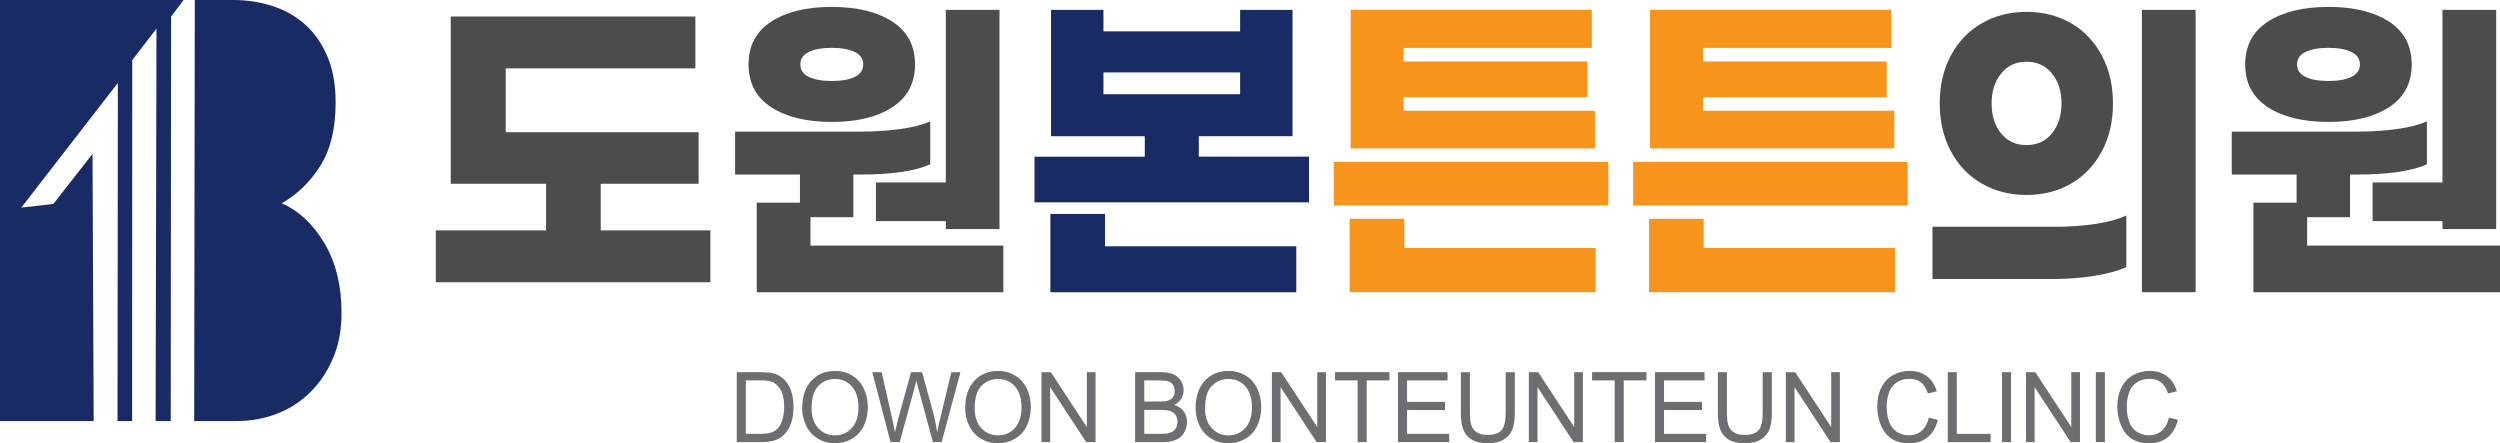
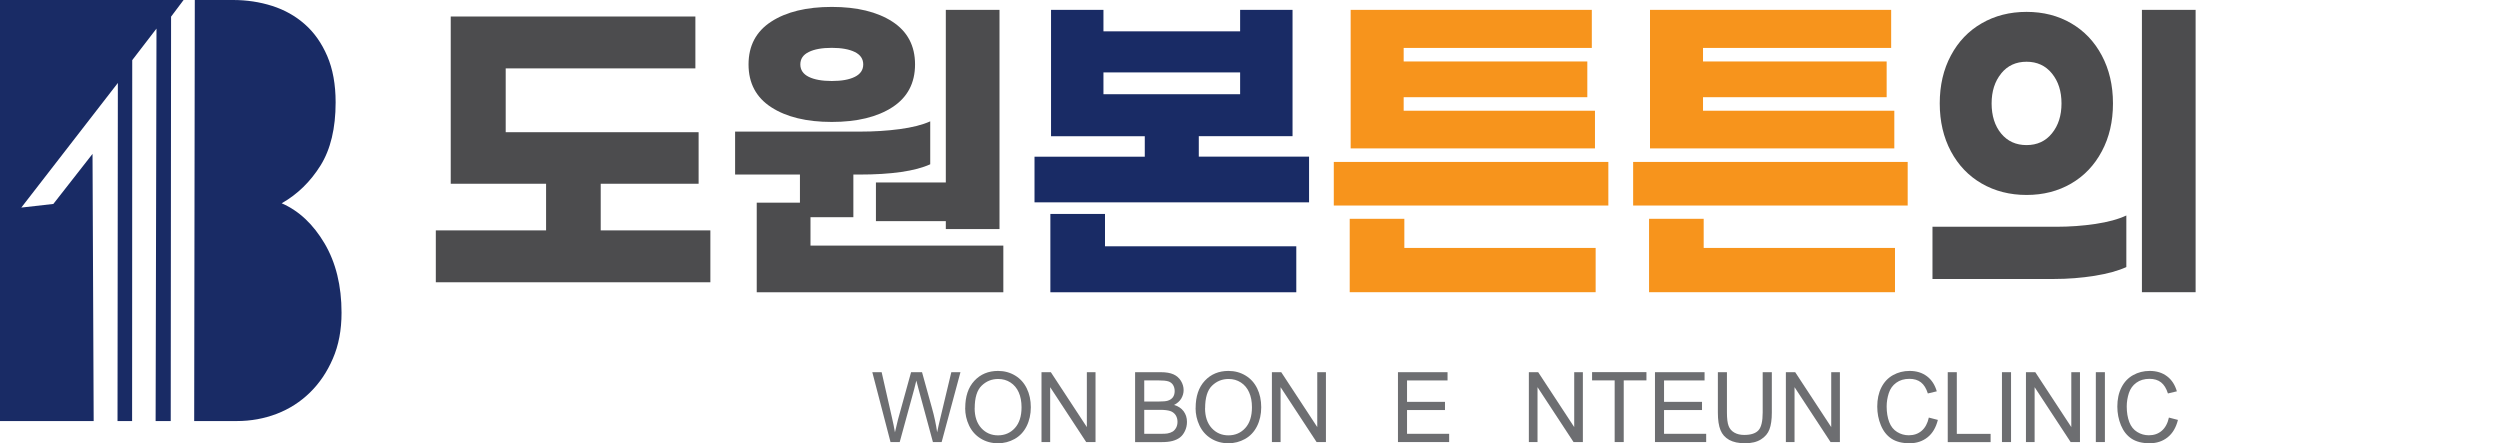
<svg xmlns="http://www.w3.org/2000/svg" width="282" height="50" viewBox="0 0 282 50" fill="none">
  <g clip-path="url(#clip0_91_83)">
    <g clip-path="url(#clip1_91_83)">
      <path d="M80.13 25.988V31.84H49.16V25.988H61.598V20.727H50.843V1.862H78.439V7.714H57.043V14.913H78.803V20.727H67.76V25.988H80.13Z" fill="#4C4C4E" />
      <path d="M113.176 27.706V32.968H85.359V22.861H90.233V19.69H82.919V14.845H97.009C98.585 14.845 100.079 14.754 101.488 14.565C102.898 14.376 104.043 14.088 104.93 13.687V18.531C103.232 19.304 100.556 19.69 96.903 19.69H96.259V24.497H91.423V27.706H113.184H113.176ZM86.997 12.097C85.291 10.992 84.435 9.379 84.435 7.267C84.435 5.155 85.291 3.543 86.997 2.438C88.702 1.332 90.983 0.78 93.826 0.78C96.668 0.78 98.942 1.332 100.655 2.438C102.36 3.543 103.217 5.155 103.217 7.267C103.217 9.379 102.36 10.992 100.655 12.097C98.949 13.202 96.668 13.755 93.826 13.755C90.983 13.755 88.702 13.202 86.997 12.097ZM91.226 5.867C90.589 6.177 90.278 6.646 90.278 7.267C90.278 7.888 90.597 8.357 91.226 8.668C91.855 8.978 92.727 9.137 93.826 9.137C94.925 9.137 95.789 8.986 96.425 8.668C97.055 8.357 97.373 7.888 97.373 7.267C97.373 6.646 97.055 6.177 96.425 5.867C95.789 5.556 94.925 5.397 93.826 5.397C92.727 5.397 91.863 5.549 91.226 5.867ZM106.688 20.583V1.113H112.744V25.837H106.688V24.943H98.805V20.583H106.688Z" fill="#4C4C4E" />
      <path d="M147.662 17.676V22.824H116.693V17.676H129.131V15.367H118.557V1.113H124.469V3.535H139.886V1.113H145.798V15.36H135.224V17.668H147.662V17.676ZM124.644 27.782H146.222V32.967H118.482V24.133H124.644V27.79V27.782ZM124.469 10.628H139.886V8.168H124.469V10.628Z" fill="#192B65" />
      <path d="M181.421 18.267V23.187H150.452V18.267H181.421ZM158.41 27.964H179.989V32.96H152.248V24.678H158.41V27.956V27.964ZM179.92 16.737H152.354V1.113H179.557V5.405H158.334V6.934H179.049V10.961H158.334V12.491H179.913V16.745L179.92 16.737Z" fill="#F7941C" />
      <path d="M215.187 18.267V23.187H184.218V18.267H215.187ZM192.176 27.964H213.755V32.96H186.014V24.678H192.176V27.956V27.964ZM213.687 16.737H186.12V1.113H213.323V5.405H192.1V6.934H212.815V10.961H192.1V12.491H213.679V16.745L213.687 16.737Z" fill="#F7941C" />
      <path d="M236.266 31.113C234.78 31.348 233.257 31.469 231.68 31.469H217.984V25.579H231.93C233.461 25.579 234.932 25.473 236.357 25.261C237.782 25.049 238.941 24.731 239.851 24.307V30.121C238.941 30.545 237.751 30.87 236.266 31.113ZM233.628 2.627C235.099 3.482 236.251 4.693 237.084 6.26C237.918 7.827 238.343 9.629 238.343 11.665C238.343 13.702 237.926 15.503 237.084 17.07C236.251 18.637 235.099 19.849 233.628 20.704C232.158 21.559 230.483 21.991 228.595 21.991C226.708 21.991 225.025 21.559 223.54 20.704C222.054 19.849 220.902 18.637 220.061 17.07C219.227 15.503 218.803 13.702 218.803 11.665C218.803 9.629 219.22 7.827 220.061 6.26C220.895 4.693 222.054 3.482 223.54 2.627C225.018 1.771 226.708 1.34 228.595 1.34C230.483 1.34 232.165 1.771 233.628 2.627ZM225.73 8.297C225.01 9.182 224.654 10.303 224.654 11.673C224.654 13.043 225.01 14.194 225.73 15.064C226.45 15.935 227.405 16.366 228.595 16.366C229.785 16.366 230.748 15.927 231.46 15.042C232.18 14.156 232.537 13.036 232.537 11.665C232.537 10.295 232.18 9.175 231.46 8.289C230.74 7.403 229.785 6.964 228.595 6.964C227.405 6.964 226.443 7.403 225.73 8.289V8.297ZM247.665 32.96H241.609V1.113H247.665V32.96Z" fill="#4C4C4E" />
-       <path d="M282 27.706V32.968H254.184V22.861H259.057V19.69H251.743V14.845H265.833C267.41 14.845 268.903 14.754 270.313 14.565C271.722 14.376 272.867 14.088 273.754 13.687V18.531C272.056 19.304 269.38 19.69 265.727 19.69H265.083V24.497H260.247V27.706H282.008H282ZM255.821 12.097C254.115 10.992 253.259 9.379 253.259 7.267C253.259 5.155 254.115 3.543 255.821 2.438C257.526 1.332 259.807 0.78 262.65 0.78C265.492 0.78 267.766 1.332 269.479 2.438C271.184 3.543 272.041 5.155 272.041 7.267C272.041 9.379 271.184 10.992 269.479 12.097C267.773 13.202 265.492 13.755 262.65 13.755C259.807 13.755 257.526 13.202 255.821 12.097ZM260.05 5.867C259.413 6.177 259.103 6.646 259.103 7.267C259.103 7.888 259.421 8.357 260.05 8.668C260.679 8.978 261.551 9.137 262.65 9.137C263.749 9.137 264.613 8.986 265.249 8.668C265.879 8.357 266.197 7.888 266.197 7.267C266.197 6.646 265.879 6.177 265.249 5.867C264.613 5.556 263.749 5.397 262.65 5.397C261.551 5.397 260.687 5.549 260.05 5.867ZM275.512 20.583V1.113H281.568V25.837H275.512V24.943H267.629V20.583H275.512Z" fill="#4C4C4E" />
      <path d="M20.707 0H0V47.494H10.566L10.437 17.358L6.018 23.005L2.403 23.414L13.294 9.357L13.256 47.494H14.901L14.916 6.783L17.652 3.225L17.554 47.494H19.259L19.297 1.877L20.707 0Z" fill="#192B65" />
      <path d="M36.609 27.456C35.328 25.291 33.721 23.777 31.773 22.93C33.562 21.915 35.017 20.492 36.154 18.668C37.291 16.843 37.859 14.474 37.859 11.552C37.859 9.523 37.541 7.782 36.912 6.321C36.283 4.86 35.441 3.664 34.38 2.733C33.327 1.802 32.099 1.113 30.697 0.666C29.294 0.22 27.824 0 26.285 0H21.973L21.904 47.494H26.71C28.294 47.494 29.795 47.222 31.22 46.677C32.637 46.132 33.888 45.329 34.964 44.277C36.04 43.225 36.904 41.946 37.548 40.447C38.2 38.948 38.526 37.222 38.526 35.276C38.526 32.233 37.889 29.629 36.609 27.456Z" fill="#192B65" />
-       <path d="M83.108 49.864V41.983H85.776C86.375 41.983 86.837 42.021 87.156 42.097C87.595 42.203 87.974 42.392 88.293 42.665C88.702 43.013 89.005 43.467 89.21 44.012C89.414 44.557 89.513 45.185 89.513 45.889C89.513 46.488 89.445 47.017 89.308 47.479C89.172 47.941 88.998 48.327 88.778 48.63C88.566 48.933 88.331 49.167 88.073 49.342C87.815 49.516 87.512 49.644 87.148 49.735C86.784 49.826 86.375 49.871 85.905 49.871H83.116L83.108 49.864ZM84.132 48.933H85.784C86.292 48.933 86.693 48.887 86.981 48.789C87.269 48.69 87.504 48.554 87.679 48.38C87.921 48.13 88.111 47.797 88.247 47.381C88.384 46.965 88.452 46.457 88.452 45.859C88.452 45.034 88.315 44.398 88.05 43.959C87.785 43.52 87.459 43.217 87.08 43.066C86.807 42.96 86.368 42.907 85.754 42.907H84.132V48.933Z" fill="#6D6E71" />
-       <path d="M90.491 46.026C90.491 44.716 90.832 43.694 91.522 42.952C92.211 42.211 93.098 41.84 94.189 41.84C94.902 41.84 95.546 42.014 96.122 42.362C96.698 42.71 97.13 43.195 97.433 43.815C97.737 44.436 97.888 45.14 97.888 45.935C97.888 46.73 97.729 47.449 97.411 48.085C97.092 48.713 96.645 49.19 96.062 49.516C95.478 49.841 94.856 50 94.182 50C93.454 50 92.802 49.818 92.226 49.462C91.65 49.107 91.218 48.615 90.923 47.994C90.627 47.373 90.483 46.715 90.483 46.026H90.491ZM91.544 46.041C91.544 46.987 91.794 47.737 92.295 48.289C92.795 48.834 93.424 49.107 94.182 49.107C94.94 49.107 95.584 48.834 96.084 48.282C96.585 47.729 96.835 46.949 96.835 45.935C96.835 45.291 96.729 44.731 96.516 44.254C96.304 43.778 95.993 43.407 95.584 43.142C95.175 42.877 94.713 42.748 94.205 42.748C93.477 42.748 92.856 42.998 92.332 43.505C91.81 44.012 91.552 44.86 91.552 46.048L91.544 46.041Z" fill="#6D6E71" />
      <path d="M100.45 49.864L98.396 41.983H99.45L100.624 47.154C100.753 47.699 100.859 48.236 100.95 48.766C101.147 47.926 101.261 47.441 101.299 47.305L102.769 41.983H104.005L105.111 45.973C105.392 46.965 105.589 47.896 105.71 48.766C105.809 48.267 105.938 47.699 106.097 47.048L107.309 41.983H108.34L106.218 49.864H105.233L103.603 43.853C103.467 43.354 103.383 43.043 103.361 42.93C103.277 43.293 103.201 43.603 103.133 43.853L101.488 49.864H100.442H100.45Z" fill="#6D6E71" />
      <path d="M108.878 46.026C108.878 44.716 109.219 43.694 109.909 42.952C110.599 42.211 111.486 41.84 112.577 41.84C113.29 41.84 113.934 42.014 114.51 42.362C115.086 42.71 115.518 43.195 115.821 43.815C116.124 44.436 116.276 45.14 116.276 45.935C116.276 46.73 116.117 47.449 115.798 48.085C115.48 48.713 115.033 49.19 114.449 49.516C113.866 49.841 113.244 50 112.57 50C111.842 50 111.19 49.818 110.614 49.462C110.038 49.107 109.606 48.615 109.31 47.994C109.015 47.373 108.871 46.715 108.871 46.026H108.878ZM109.94 46.041C109.94 46.987 110.19 47.737 110.69 48.289C111.19 48.834 111.819 49.107 112.577 49.107C113.335 49.107 113.979 48.834 114.48 48.282C114.98 47.729 115.23 46.949 115.23 45.935C115.23 45.291 115.124 44.731 114.912 44.254C114.699 43.778 114.389 43.407 113.979 43.142C113.57 42.877 113.108 42.748 112.6 42.748C111.872 42.748 111.251 42.998 110.728 43.505C110.205 44.012 109.947 44.86 109.947 46.048L109.94 46.041Z" fill="#6D6E71" />
      <path d="M117.481 49.864V41.983H118.535L122.597 48.176V41.983H123.575V49.864H122.521L118.459 43.672V49.864H117.473H117.481Z" fill="#6D6E71" />
      <path d="M128.039 49.864V41.983H130.942C131.533 41.983 132.011 42.067 132.367 42.226C132.723 42.385 133.004 42.634 133.208 42.96C133.413 43.293 133.512 43.641 133.512 44.005C133.512 44.345 133.421 44.656 133.246 44.958C133.064 45.254 132.799 45.496 132.435 45.678C132.905 45.814 133.261 46.056 133.512 46.389C133.762 46.73 133.89 47.123 133.89 47.585C133.89 47.956 133.815 48.297 133.663 48.615C133.512 48.933 133.322 49.175 133.095 49.349C132.867 49.523 132.587 49.652 132.246 49.743C131.905 49.834 131.488 49.871 130.995 49.871H128.047L128.039 49.864ZM129.062 45.291H130.737C131.192 45.291 131.518 45.261 131.715 45.201C131.973 45.125 132.17 44.989 132.306 44.807C132.435 44.625 132.503 44.391 132.503 44.118C132.503 43.853 132.443 43.626 132.322 43.429C132.2 43.233 132.026 43.096 131.791 43.02C131.564 42.945 131.169 42.907 130.616 42.907H129.07V45.291H129.062ZM129.062 48.933H130.988C131.321 48.933 131.548 48.917 131.685 48.895C131.92 48.849 132.117 48.781 132.276 48.683C132.435 48.584 132.564 48.433 132.67 48.244C132.769 48.055 132.822 47.828 132.822 47.578C132.822 47.282 132.746 47.025 132.602 46.813C132.45 46.593 132.246 46.442 131.988 46.359C131.73 46.276 131.351 46.23 130.859 46.23H129.07V48.94L129.062 48.933Z" fill="#6D6E71" />
      <path d="M134.868 46.026C134.868 44.716 135.209 43.694 135.899 42.952C136.589 42.211 137.476 41.84 138.567 41.84C139.279 41.84 139.924 42.014 140.5 42.362C141.076 42.71 141.508 43.195 141.811 43.815C142.114 44.436 142.266 45.14 142.266 45.935C142.266 46.73 142.107 47.449 141.788 48.085C141.47 48.713 141.023 49.19 140.439 49.516C139.855 49.841 139.234 50 138.559 50C137.832 50 137.18 49.818 136.604 49.462C136.028 49.107 135.596 48.615 135.3 47.994C135.005 47.373 134.861 46.715 134.861 46.026H134.868ZM135.929 46.041C135.929 46.987 136.179 47.737 136.68 48.289C137.18 48.834 137.809 49.107 138.567 49.107C139.325 49.107 139.969 48.834 140.469 48.282C140.97 47.729 141.22 46.949 141.22 45.935C141.22 45.291 141.114 44.731 140.901 44.254C140.689 43.778 140.378 43.407 139.969 43.142C139.56 42.877 139.098 42.748 138.59 42.748C137.862 42.748 137.241 42.998 136.718 43.505C136.195 44.012 135.937 44.86 135.937 46.048L135.929 46.041Z" fill="#6D6E71" />
      <path d="M143.471 49.864V41.983H144.524L148.587 48.176V41.983H149.565V49.864H148.511L144.449 43.672V49.864H143.463H143.471Z" fill="#6D6E71" />
-       <path d="M153.142 49.864V42.907H150.596V41.976H156.727V42.907H154.165V49.864H153.142Z" fill="#6D6E71" />
      <path d="M157.69 49.864V41.983H163.283V42.914H158.713V45.329H162.995V46.253H158.713V48.933H163.465V49.864H157.69Z" fill="#6D6E71" />
-       <path d="M169.847 41.983H170.871V46.541C170.871 47.335 170.78 47.964 170.605 48.425C170.431 48.895 170.113 49.273 169.65 49.561C169.188 49.856 168.589 50 167.846 50C167.104 50 166.528 49.871 166.065 49.622C165.603 49.364 165.277 49.001 165.08 48.516C164.883 48.032 164.784 47.373 164.784 46.541V41.983H165.807V46.533C165.807 47.214 165.868 47.721 165.997 48.047C166.118 48.373 166.338 48.622 166.641 48.796C166.944 48.971 167.316 49.061 167.755 49.061C168.506 49.061 169.044 48.887 169.362 48.539C169.681 48.191 169.84 47.525 169.84 46.533V41.983H169.847Z" fill="#6D6E71" />
      <path d="M172.455 49.864V41.983H173.508L177.571 48.176V41.983H178.548V49.864H177.495L173.432 43.672V49.864H172.447H172.455Z" fill="#6D6E71" />
      <path d="M182.134 49.864V42.907H179.587V41.976H185.719V42.907H183.157V49.864H182.134Z" fill="#6D6E71" />
      <path d="M186.681 49.864V41.983H192.275V42.914H187.704V45.329H191.987V46.253H187.704V48.933H192.457V49.864H186.681Z" fill="#6D6E71" />
      <path d="M198.839 41.983H199.862V46.541C199.862 47.335 199.771 47.964 199.597 48.425C199.422 48.895 199.104 49.273 198.641 49.561C198.179 49.856 197.58 50 196.838 50C196.095 50 195.519 49.871 195.056 49.622C194.594 49.364 194.268 49.001 194.071 48.516C193.874 48.032 193.776 47.373 193.776 46.541V41.983H194.799V46.533C194.799 47.214 194.859 47.721 194.988 48.047C195.109 48.373 195.329 48.622 195.632 48.796C195.936 48.971 196.307 49.061 196.747 49.061C197.497 49.061 198.035 48.887 198.353 48.539C198.672 48.191 198.831 47.525 198.831 46.533V41.983H198.839Z" fill="#6D6E71" />
      <path d="M201.446 49.864V41.983H202.499L206.562 48.176V41.983H207.54V49.864H206.486L202.424 43.672V49.864H201.438H201.446Z" fill="#6D6E71" />
      <path d="M217.567 47.101L218.591 47.366C218.378 48.221 217.992 48.88 217.431 49.326C216.87 49.773 216.195 50 215.384 50C214.573 50 213.876 49.826 213.353 49.478C212.83 49.13 212.436 48.63 212.163 47.971C211.89 47.313 211.754 46.609 211.754 45.859C211.754 45.042 211.905 44.322 212.216 43.709C212.527 43.096 212.959 42.634 213.527 42.316C214.096 41.998 214.717 41.84 215.407 41.84C216.18 41.84 216.832 42.044 217.363 42.445C217.893 42.846 218.257 43.414 218.469 44.141L217.461 44.383C217.279 43.808 217.022 43.391 216.681 43.126C216.339 42.861 215.907 42.733 215.392 42.733C214.801 42.733 214.301 42.877 213.899 43.172C213.497 43.459 213.217 43.853 213.058 44.338C212.898 44.83 212.815 45.329 212.815 45.852C212.815 46.525 212.914 47.108 213.103 47.608C213.293 48.108 213.596 48.486 213.997 48.728C214.399 48.978 214.839 49.099 215.309 49.099C215.885 49.099 216.37 48.933 216.764 48.592C217.158 48.259 217.431 47.752 217.575 47.093L217.567 47.101Z" fill="#6D6E71" />
      <path d="M219.705 49.864V41.983H220.728V48.94H224.54V49.871H219.705V49.864Z" fill="#6D6E71" />
      <path d="M225.821 49.864V41.983H226.845V49.864H225.821Z" fill="#6D6E71" />
      <path d="M228.527 49.864V41.983H229.581L233.643 48.176V41.983H234.621V49.864H233.567L229.505 43.672V49.864H228.52H228.527Z" fill="#6D6E71" />
      <path d="M236.41 49.864V41.983H237.433V49.864H236.41Z" fill="#6D6E71" />
      <path d="M244.649 47.101L245.672 47.366C245.46 48.221 245.073 48.88 244.512 49.326C243.951 49.773 243.277 50 242.466 50C241.655 50 240.957 49.826 240.434 49.478C239.911 49.13 239.517 48.63 239.244 47.971C238.972 47.313 238.835 46.609 238.835 45.859C238.835 45.042 238.987 44.322 239.298 43.709C239.608 43.096 240.04 42.634 240.609 42.316C241.177 41.998 241.799 41.84 242.488 41.84C243.262 41.84 243.913 42.044 244.444 42.445C244.975 42.846 245.338 43.414 245.551 44.141L244.543 44.383C244.361 43.808 244.103 43.391 243.762 43.126C243.421 42.861 242.989 42.733 242.473 42.733C241.882 42.733 241.382 42.877 240.98 43.172C240.578 43.459 240.298 43.853 240.139 44.338C239.98 44.83 239.896 45.329 239.896 45.852C239.896 46.525 239.995 47.108 240.184 47.608C240.374 48.108 240.677 48.486 241.079 48.728C241.48 48.978 241.92 49.099 242.39 49.099C242.966 49.099 243.451 48.933 243.845 48.592C244.239 48.259 244.512 47.752 244.656 47.093L244.649 47.101Z" fill="#6D6E71" />
    </g>
  </g>
  <defs>
    <clipPath id="clip0_91_83">
      <rect width="282" height="50" fill="white" />
    </clipPath>
    <clipPath id="clip1_91_83">
      <rect width="282" height="50" fill="white" />
    </clipPath>
  </defs>
</svg>